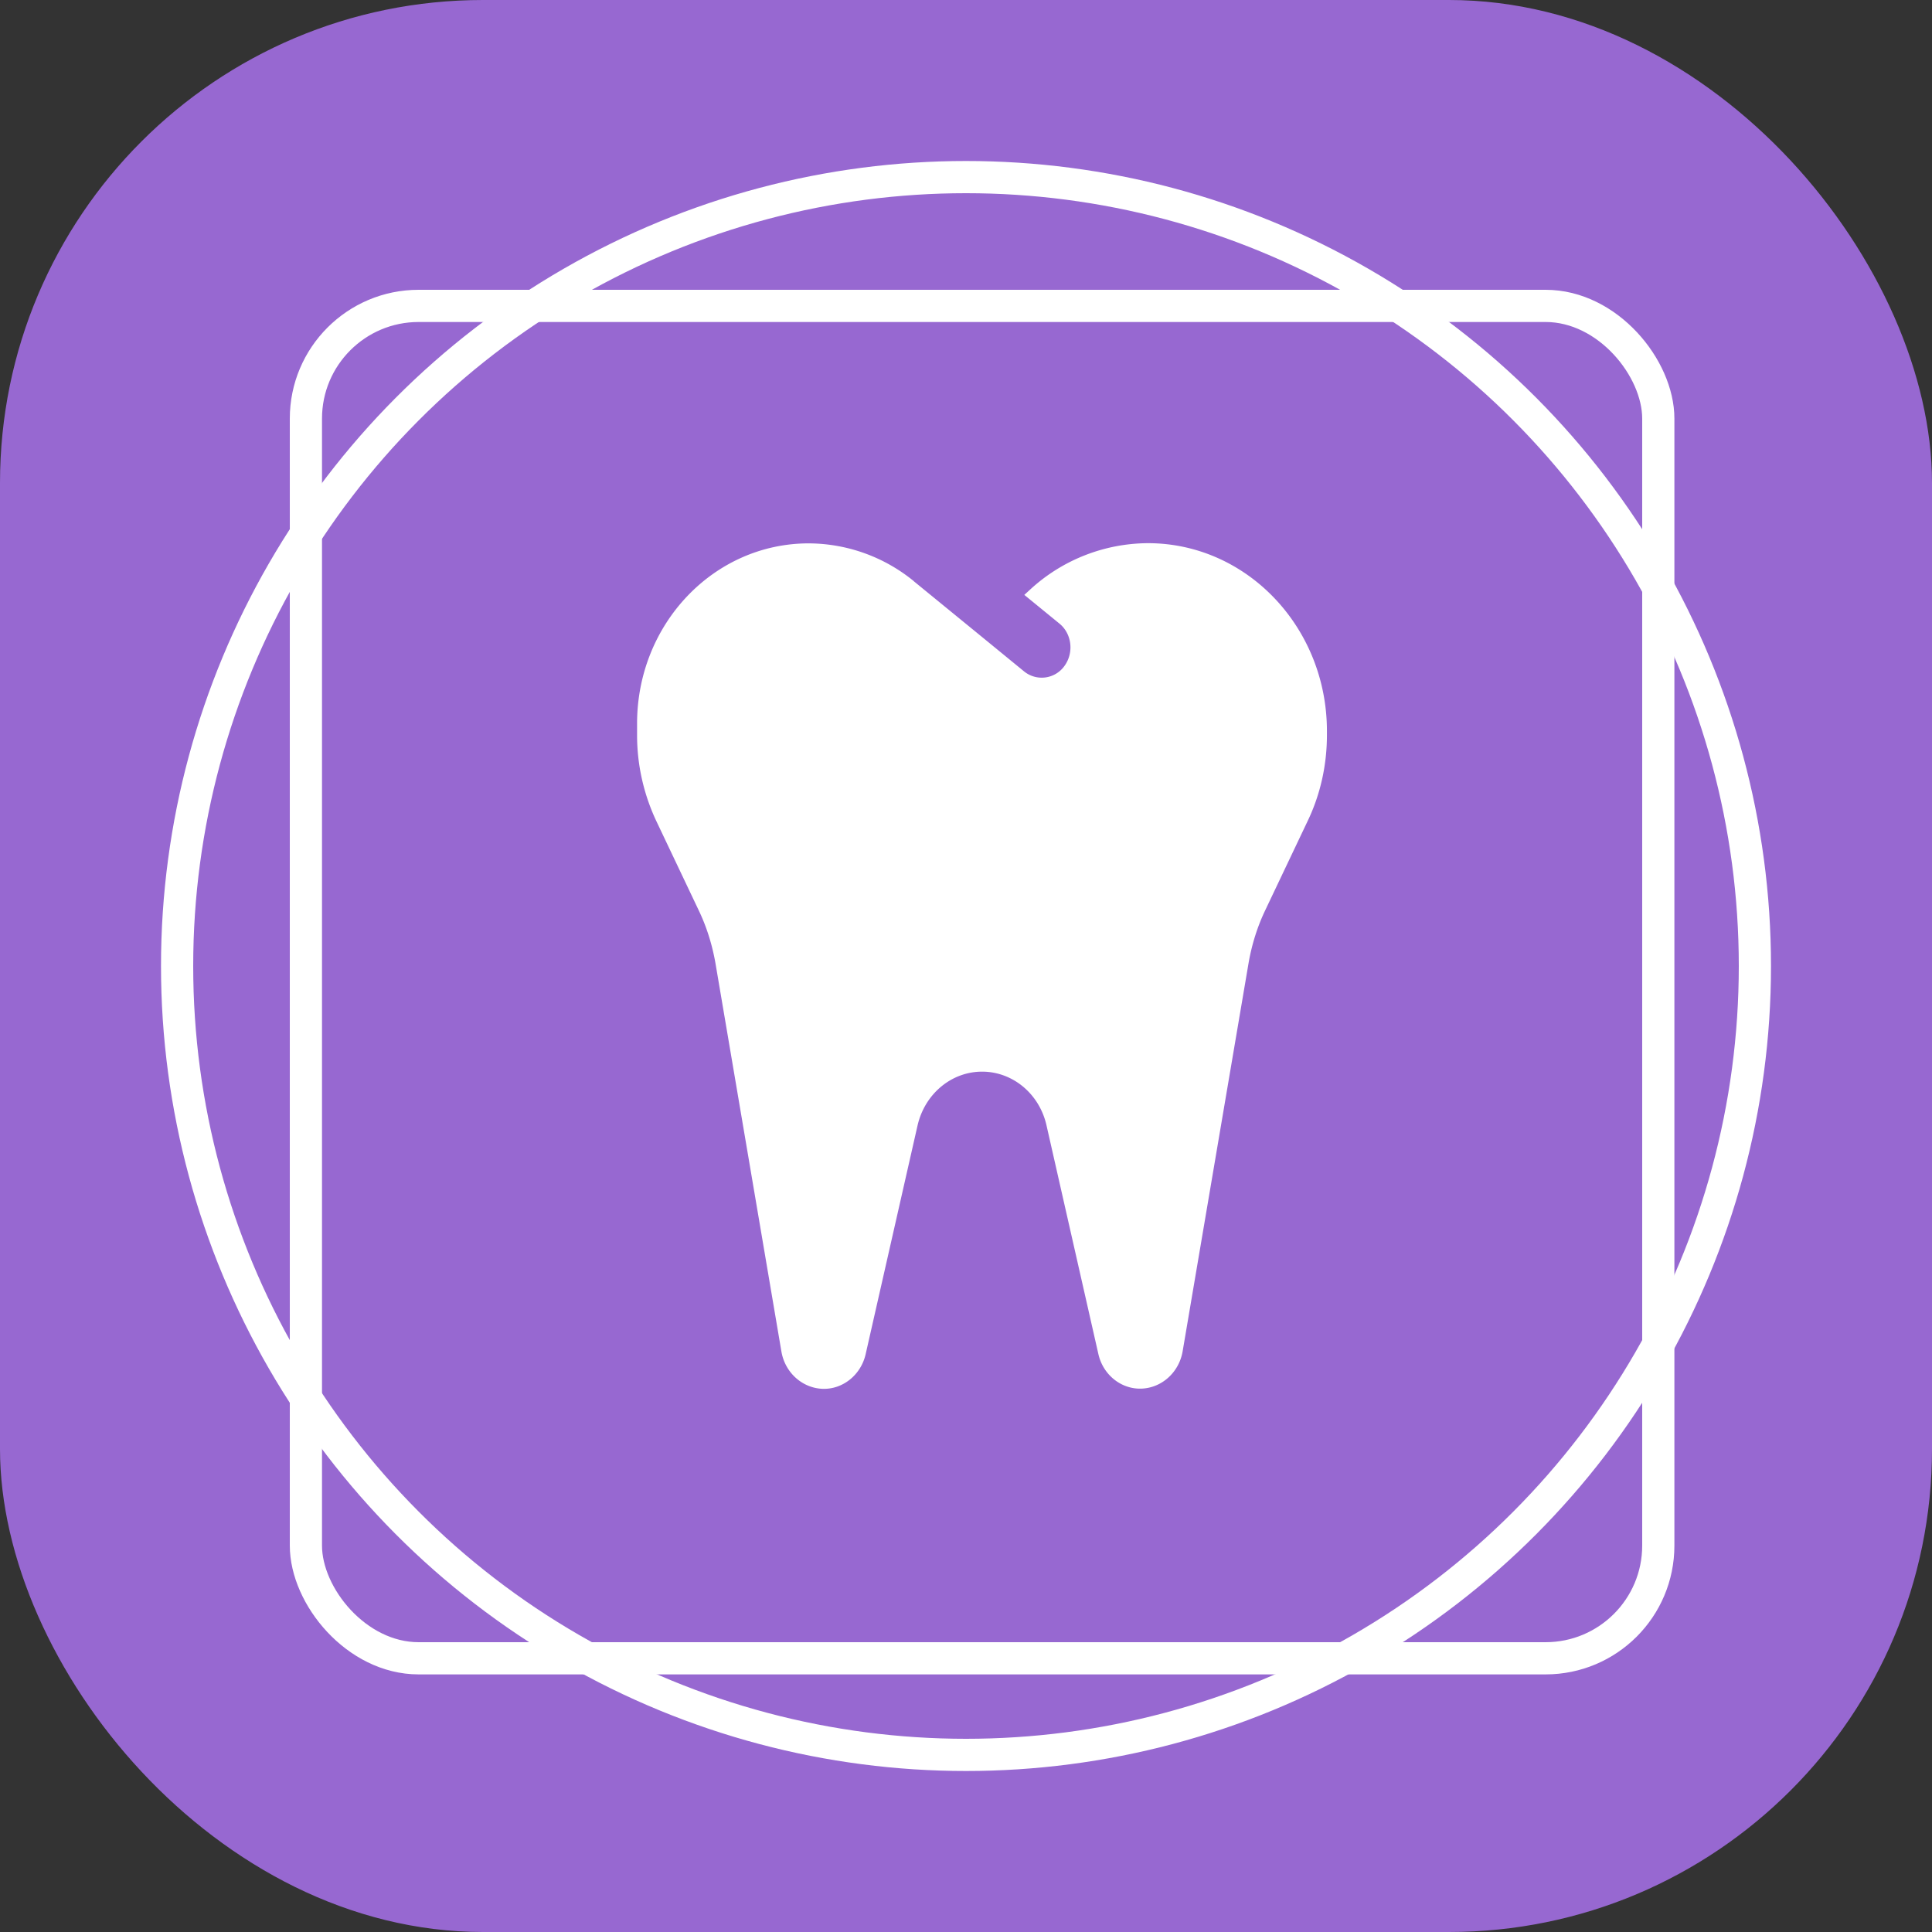
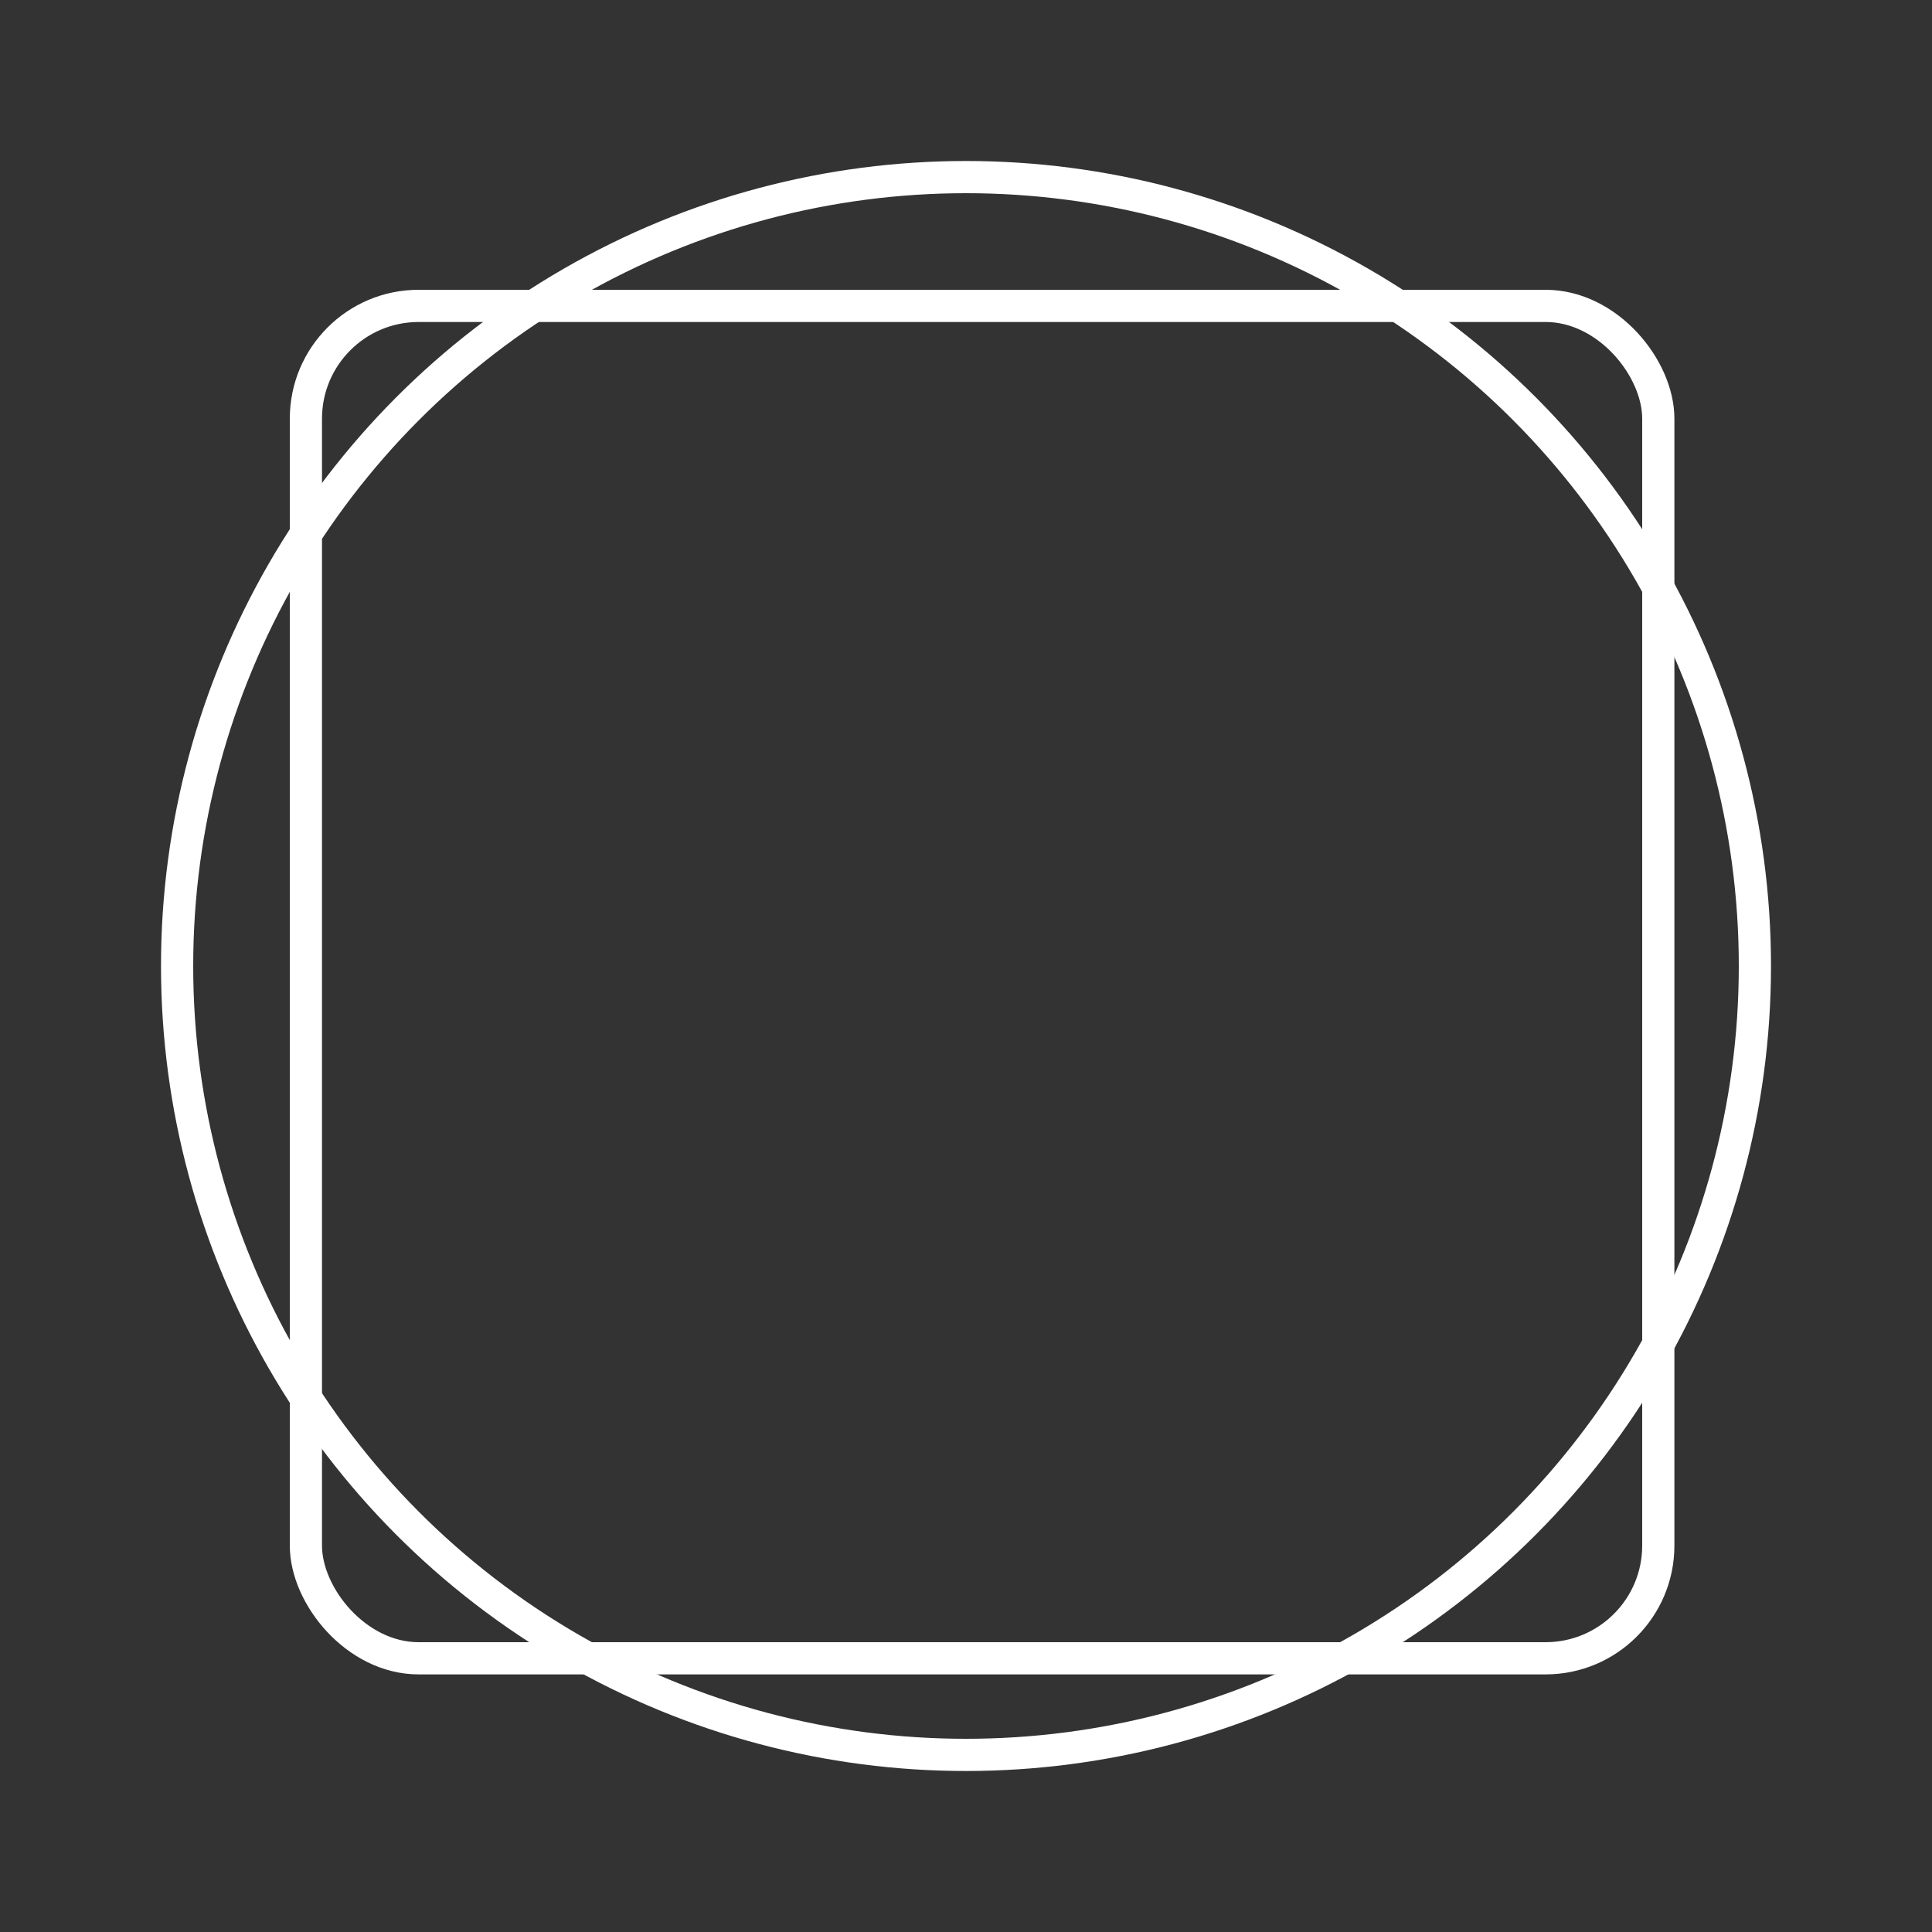
<svg xmlns="http://www.w3.org/2000/svg" width="60" height="60" fill="none">
  <rect width="100%" height="100%" fill="#333333" stroke="none" />
-   <rect width="60" height="60" fill="#9768D1" rx="15" />
  <circle cx="30" cy="30" r="24.5" stroke="#fff" />
  <rect width="42" height="42" x="9.5" y="9.5" stroke="#fff" rx="3.5" />
-   <path fill="#fff" d="M28.385 18.053a5.184 5.184 0 0 0-3.27-1.178c-2.946 0-5.33 2.502-5.33 5.596v.363c0 .926.207 1.834.598 2.666l1.311 2.76c.251.521.424 1.078.525 1.652l2.048 12.059c.111.656.647 1.136 1.278 1.16.63.023 1.194-.434 1.339-1.078l1.613-7.108c.228-.978 1.054-1.664 2.003-1.664.949 0 1.775.686 1.998 1.659l1.612 7.107c.145.65.71 1.101 1.34 1.078.63-.023 1.166-.504 1.278-1.16l2.048-12.059c.1-.574.273-1.13.524-1.652l1.312-2.76c.396-.826.597-1.74.597-2.666v-.123c0-3.223-2.49-5.836-5.558-5.836a5.438 5.438 0 0 0-3.661 1.442l-.179.164 1.089.89c.39.317.457.908.156 1.319a.867.867 0 0 1-1.256.164l-1.361-1.114-2.065-1.687.011.006Z" />
</svg>